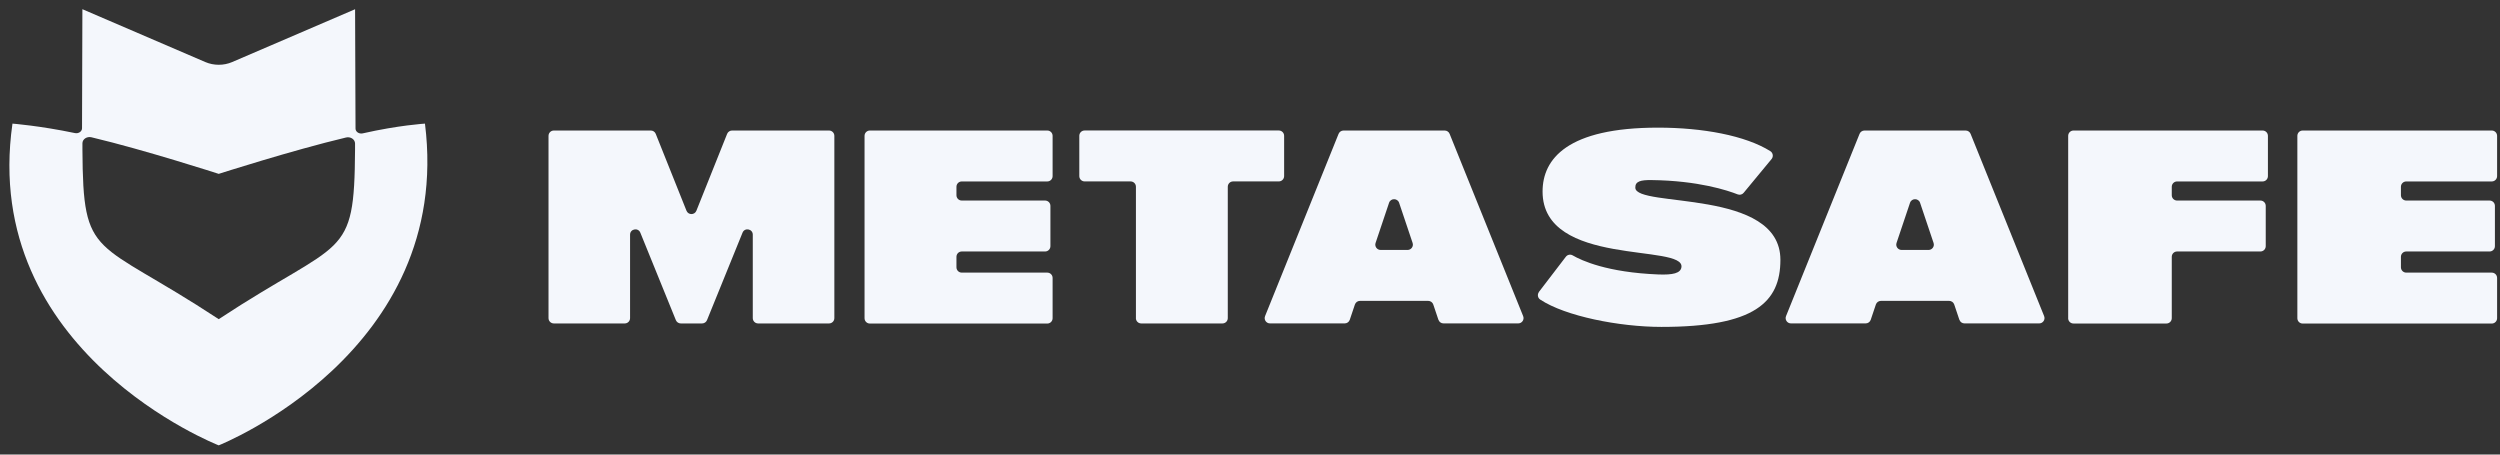
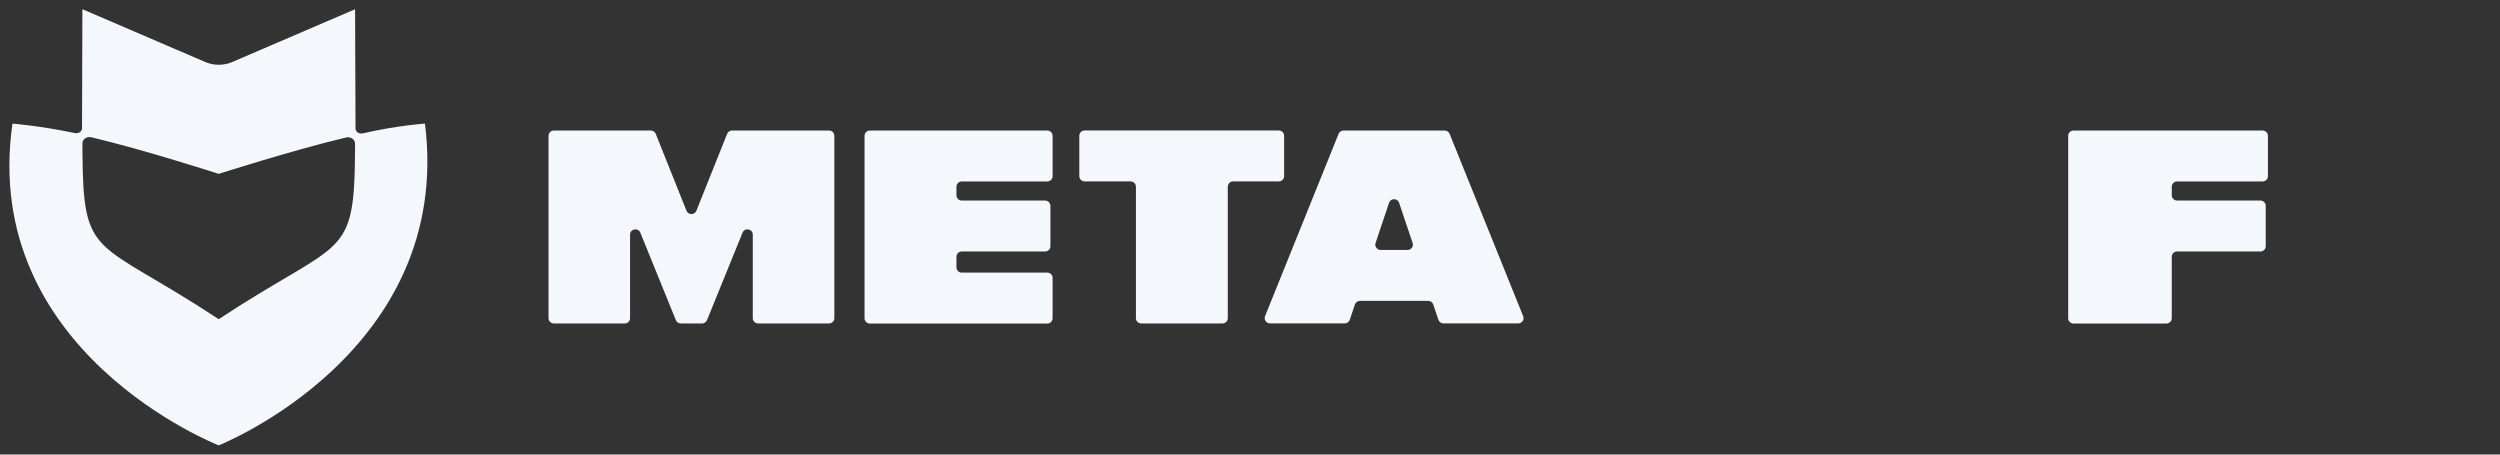
<svg xmlns="http://www.w3.org/2000/svg" width="143" height="26" viewBox="0 0 143 26" fill="none">
  <rect x="0" y="0" width="143" height="26" fill="#333333" stroke="none" />
  <g id="Metasafe Logo 5">
    <g id="Metasafe Logotype">
      <path id="Vector" d="M43.059 18.196V13.424C43.059 13.09 42.598 13 42.473 13.309L40.441 18.311C40.395 18.426 40.282 18.501 40.159 18.501H38.941C38.818 18.501 38.705 18.426 38.659 18.311L36.627 13.309C36.502 13 36.04 13.09 36.04 13.424V18.196C36.04 18.365 35.905 18.501 35.736 18.501H31.68C31.511 18.501 31.375 18.365 31.375 18.196V7.771C31.375 7.602 31.511 7.466 31.68 7.466H37.227C37.352 7.466 37.463 7.541 37.509 7.658L39.267 12.054C39.369 12.309 39.731 12.309 39.833 12.054L41.591 7.658C41.637 7.543 41.75 7.466 41.873 7.466H47.42C47.589 7.466 47.725 7.602 47.725 7.771V18.196C47.725 18.365 47.589 18.501 47.42 18.501H43.364C43.195 18.501 43.059 18.365 43.059 18.196Z" fill="#F4F7FC" />
      <path id="Vector_2" d="M49.452 18.196V7.771C49.452 7.602 49.588 7.466 49.757 7.466H59.904C60.074 7.466 60.209 7.602 60.209 7.771V10.074C60.209 10.243 60.074 10.379 59.904 10.379H55.014C54.844 10.379 54.709 10.515 54.709 10.684V11.166C54.709 11.336 54.844 11.471 55.014 11.471H59.779C59.948 11.471 60.084 11.607 60.084 11.776V14.08C60.084 14.249 59.948 14.385 59.779 14.385H55.014C54.844 14.385 54.709 14.52 54.709 14.69V15.289C54.709 15.458 54.844 15.594 55.014 15.594H59.904C60.074 15.594 60.209 15.729 60.209 15.899V18.202C60.209 18.371 60.074 18.507 59.904 18.507H49.757C49.588 18.507 49.452 18.371 49.452 18.202V18.196Z" fill="#F4F7FC" />
      <path id="Vector_3" d="M64.975 18.196V10.682C64.975 10.513 64.839 10.377 64.67 10.377H62.041C61.872 10.377 61.736 10.241 61.736 10.072V7.769C61.736 7.599 61.872 7.464 62.041 7.464H73.147C73.316 7.464 73.452 7.599 73.452 7.769V10.072C73.452 10.241 73.316 10.377 73.147 10.377H70.534C70.365 10.377 70.229 10.513 70.229 10.682V18.196C70.229 18.365 70.094 18.501 69.924 18.501H65.278C65.109 18.501 64.973 18.365 64.973 18.196H64.975Z" fill="#F4F7FC" />
      <path id="Vector_4" d="M82.277 18.292L81.983 17.417C81.941 17.294 81.824 17.21 81.695 17.21H77.789C77.658 17.21 77.543 17.294 77.501 17.417L77.207 18.292C77.165 18.415 77.048 18.499 76.918 18.499H72.644C72.428 18.499 72.28 18.282 72.362 18.081L76.567 7.656C76.614 7.541 76.726 7.466 76.85 7.466H82.636C82.76 7.466 82.872 7.541 82.918 7.656L87.124 18.081C87.206 18.282 87.058 18.499 86.842 18.499H82.567C82.436 18.499 82.321 18.415 82.279 18.292H82.277ZM79.454 11.601L78.683 13.896C78.616 14.092 78.764 14.297 78.971 14.297H80.513C80.721 14.297 80.868 14.092 80.801 13.896L80.03 11.601C79.938 11.325 79.546 11.325 79.454 11.601Z" fill="#F4F7FC" />
-       <path id="Vector_5" d="M88.026 16.698L89.566 14.687C89.657 14.566 89.827 14.531 89.958 14.608C90.474 14.909 91.94 15.581 94.839 15.698C95.706 15.734 96.123 15.623 96.177 15.291C96.405 13.913 88.235 15.308 88.235 10.957C88.235 9.088 89.653 7.301 94.837 7.301C97.391 7.301 99.832 7.75 101.263 8.646C101.417 8.744 101.451 8.957 101.334 9.097L99.738 11.028C99.655 11.131 99.517 11.166 99.394 11.118C98.84 10.899 97.153 10.331 94.459 10.3C93.849 10.293 93.527 10.369 93.54 10.74C93.573 11.904 101.839 10.757 101.839 14.861C101.839 17.292 100.371 18.699 95.039 18.699C92.627 18.699 89.532 18.087 88.1 17.135C87.953 17.039 87.924 16.836 88.031 16.698H88.026Z" fill="#F4F7FC" />
-       <path id="Vector_6" d="M112.076 18.292L111.782 17.417C111.74 17.294 111.623 17.21 111.494 17.21H107.589C107.457 17.21 107.342 17.294 107.3 17.417L107.006 18.292C106.964 18.415 106.847 18.499 106.718 18.499H102.443C102.228 18.499 102.079 18.282 102.161 18.081L106.367 7.656C106.413 7.541 106.526 7.466 106.649 7.466H112.436C112.559 7.466 112.672 7.541 112.718 7.656L116.924 18.081C117.005 18.282 116.857 18.499 116.642 18.499H112.367C112.235 18.499 112.12 18.415 112.079 18.292H112.076ZM109.253 11.601L108.482 13.896C108.416 14.092 108.564 14.297 108.771 14.297H110.312C110.521 14.297 110.667 14.092 110.6 13.896L109.829 11.601C109.738 11.325 109.345 11.325 109.253 11.601Z" fill="#F4F7FC" />
      <path id="Vector_7" d="M118.3 18.196V7.771C118.3 7.602 118.436 7.466 118.605 7.466H129.421C129.59 7.466 129.725 7.602 129.725 7.771V10.074C129.725 10.243 129.59 10.379 129.421 10.379H124.53C124.36 10.379 124.225 10.515 124.225 10.684V11.166C124.225 11.336 124.36 11.471 124.53 11.471H129.295C129.464 11.471 129.6 11.607 129.6 11.776V14.08C129.6 14.249 129.464 14.385 129.295 14.385H124.53C124.36 14.385 124.225 14.52 124.225 14.69V18.2C124.225 18.369 124.089 18.505 123.92 18.505H118.603C118.434 18.505 118.298 18.369 118.298 18.2L118.3 18.196Z" fill="#F4F7FC" />
-       <path id="Vector_8" d="M131.409 18.196V7.771C131.409 7.602 131.544 7.466 131.714 7.466H142.529C142.698 7.466 142.834 7.602 142.834 7.771V10.074C142.834 10.243 142.698 10.379 142.529 10.379H137.638C137.469 10.379 137.333 10.515 137.333 10.684V11.166C137.333 11.336 137.469 11.471 137.638 11.471H142.404C142.573 11.471 142.709 11.607 142.709 11.776V14.08C142.709 14.249 142.573 14.385 142.404 14.385H137.638C137.469 14.385 137.333 14.52 137.333 14.69V15.289C137.333 15.458 137.469 15.594 137.638 15.594H142.529C142.698 15.594 142.834 15.729 142.834 15.899V18.202C142.834 18.371 142.698 18.507 142.529 18.507H131.714C131.544 18.507 131.409 18.371 131.409 18.202V18.196Z" fill="#F4F7FC" />
    </g>
    <path id="Metasage Logo Icon" d="M24.308 7.071C24.308 7.071 22.813 7.161 20.745 7.629C20.538 7.675 20.336 7.539 20.336 7.355L20.311 0.528L13.279 3.55C12.797 3.757 12.229 3.757 11.746 3.55L4.713 0.526L4.692 7.336C4.692 7.52 4.493 7.656 4.287 7.612C2.265 7.19 0.713 7.071 0.713 7.071C-1.154 20.157 12.511 25.474 12.511 25.474C12.511 25.474 25.945 20.157 24.308 7.071ZM12.511 18.256C5.373 13.56 4.752 14.953 4.715 8.556V8.197C4.715 7.961 4.969 7.79 5.231 7.852C8.298 8.581 12.511 9.945 12.511 9.945C12.511 9.945 16.725 8.594 19.793 7.865C20.054 7.802 20.309 7.975 20.309 8.209V8.556C20.269 14.951 19.649 13.56 12.511 18.256Z" fill="#F4F7FC" />
  </g>
</svg>